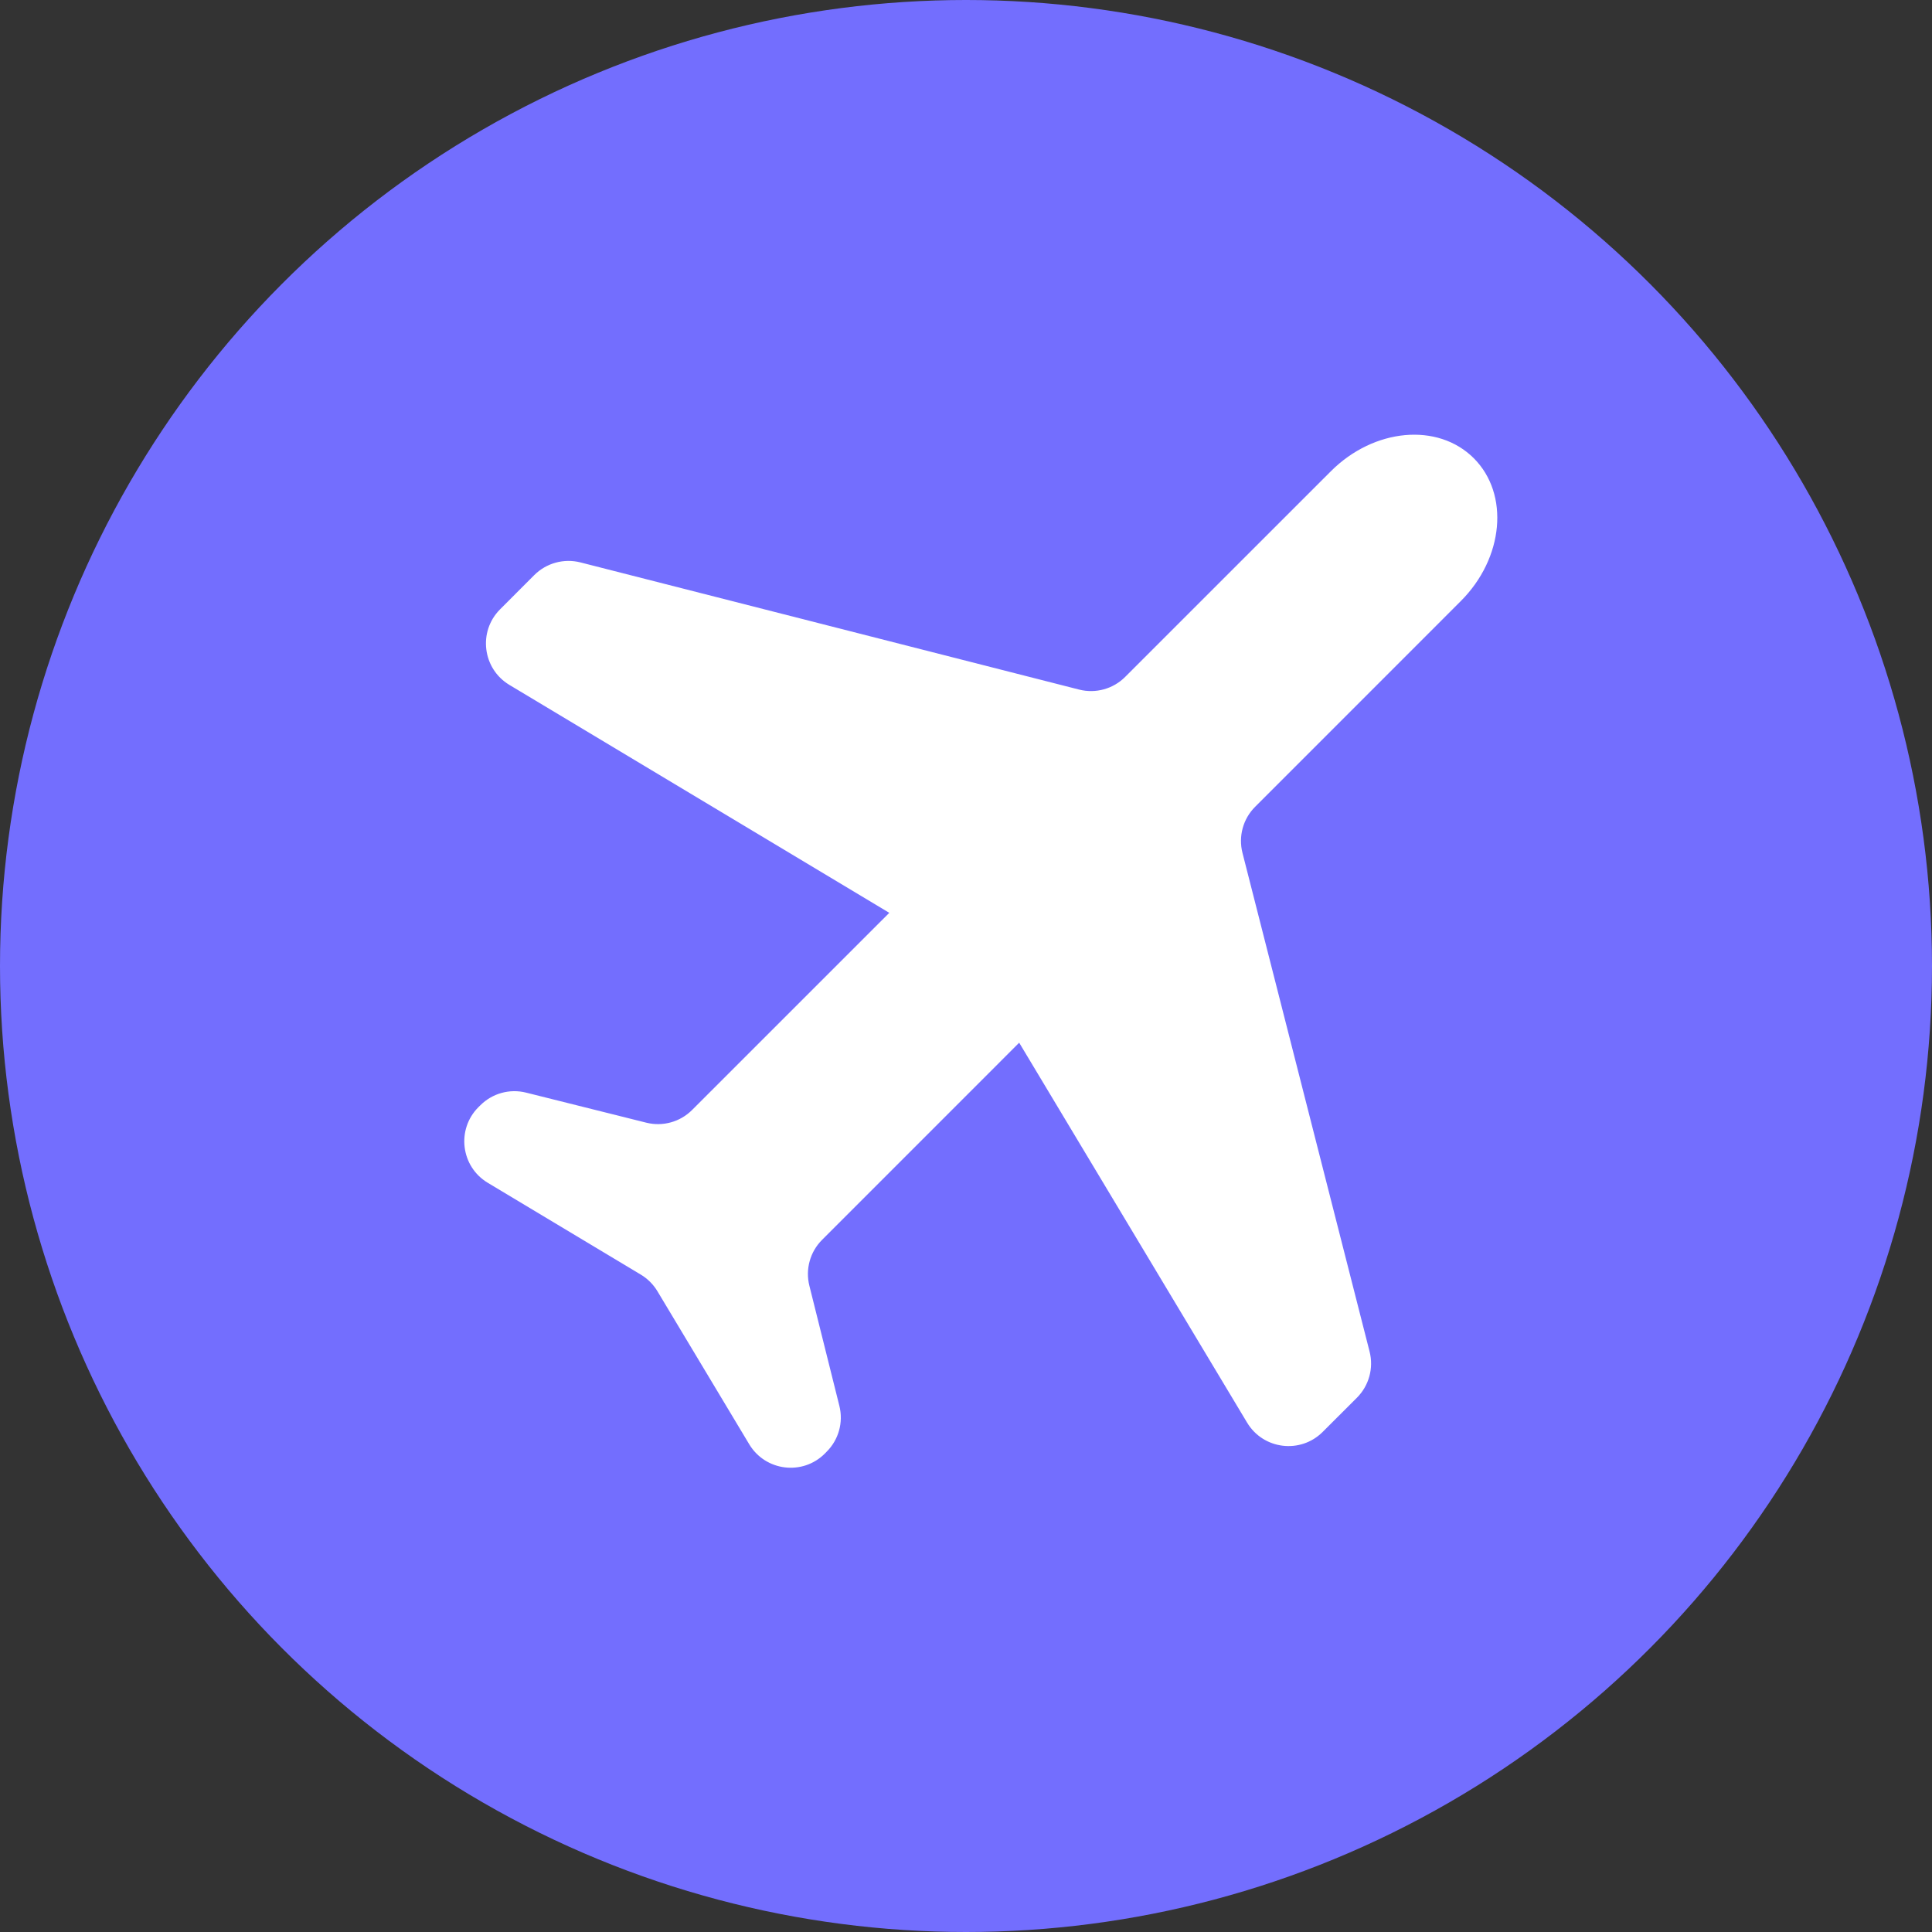
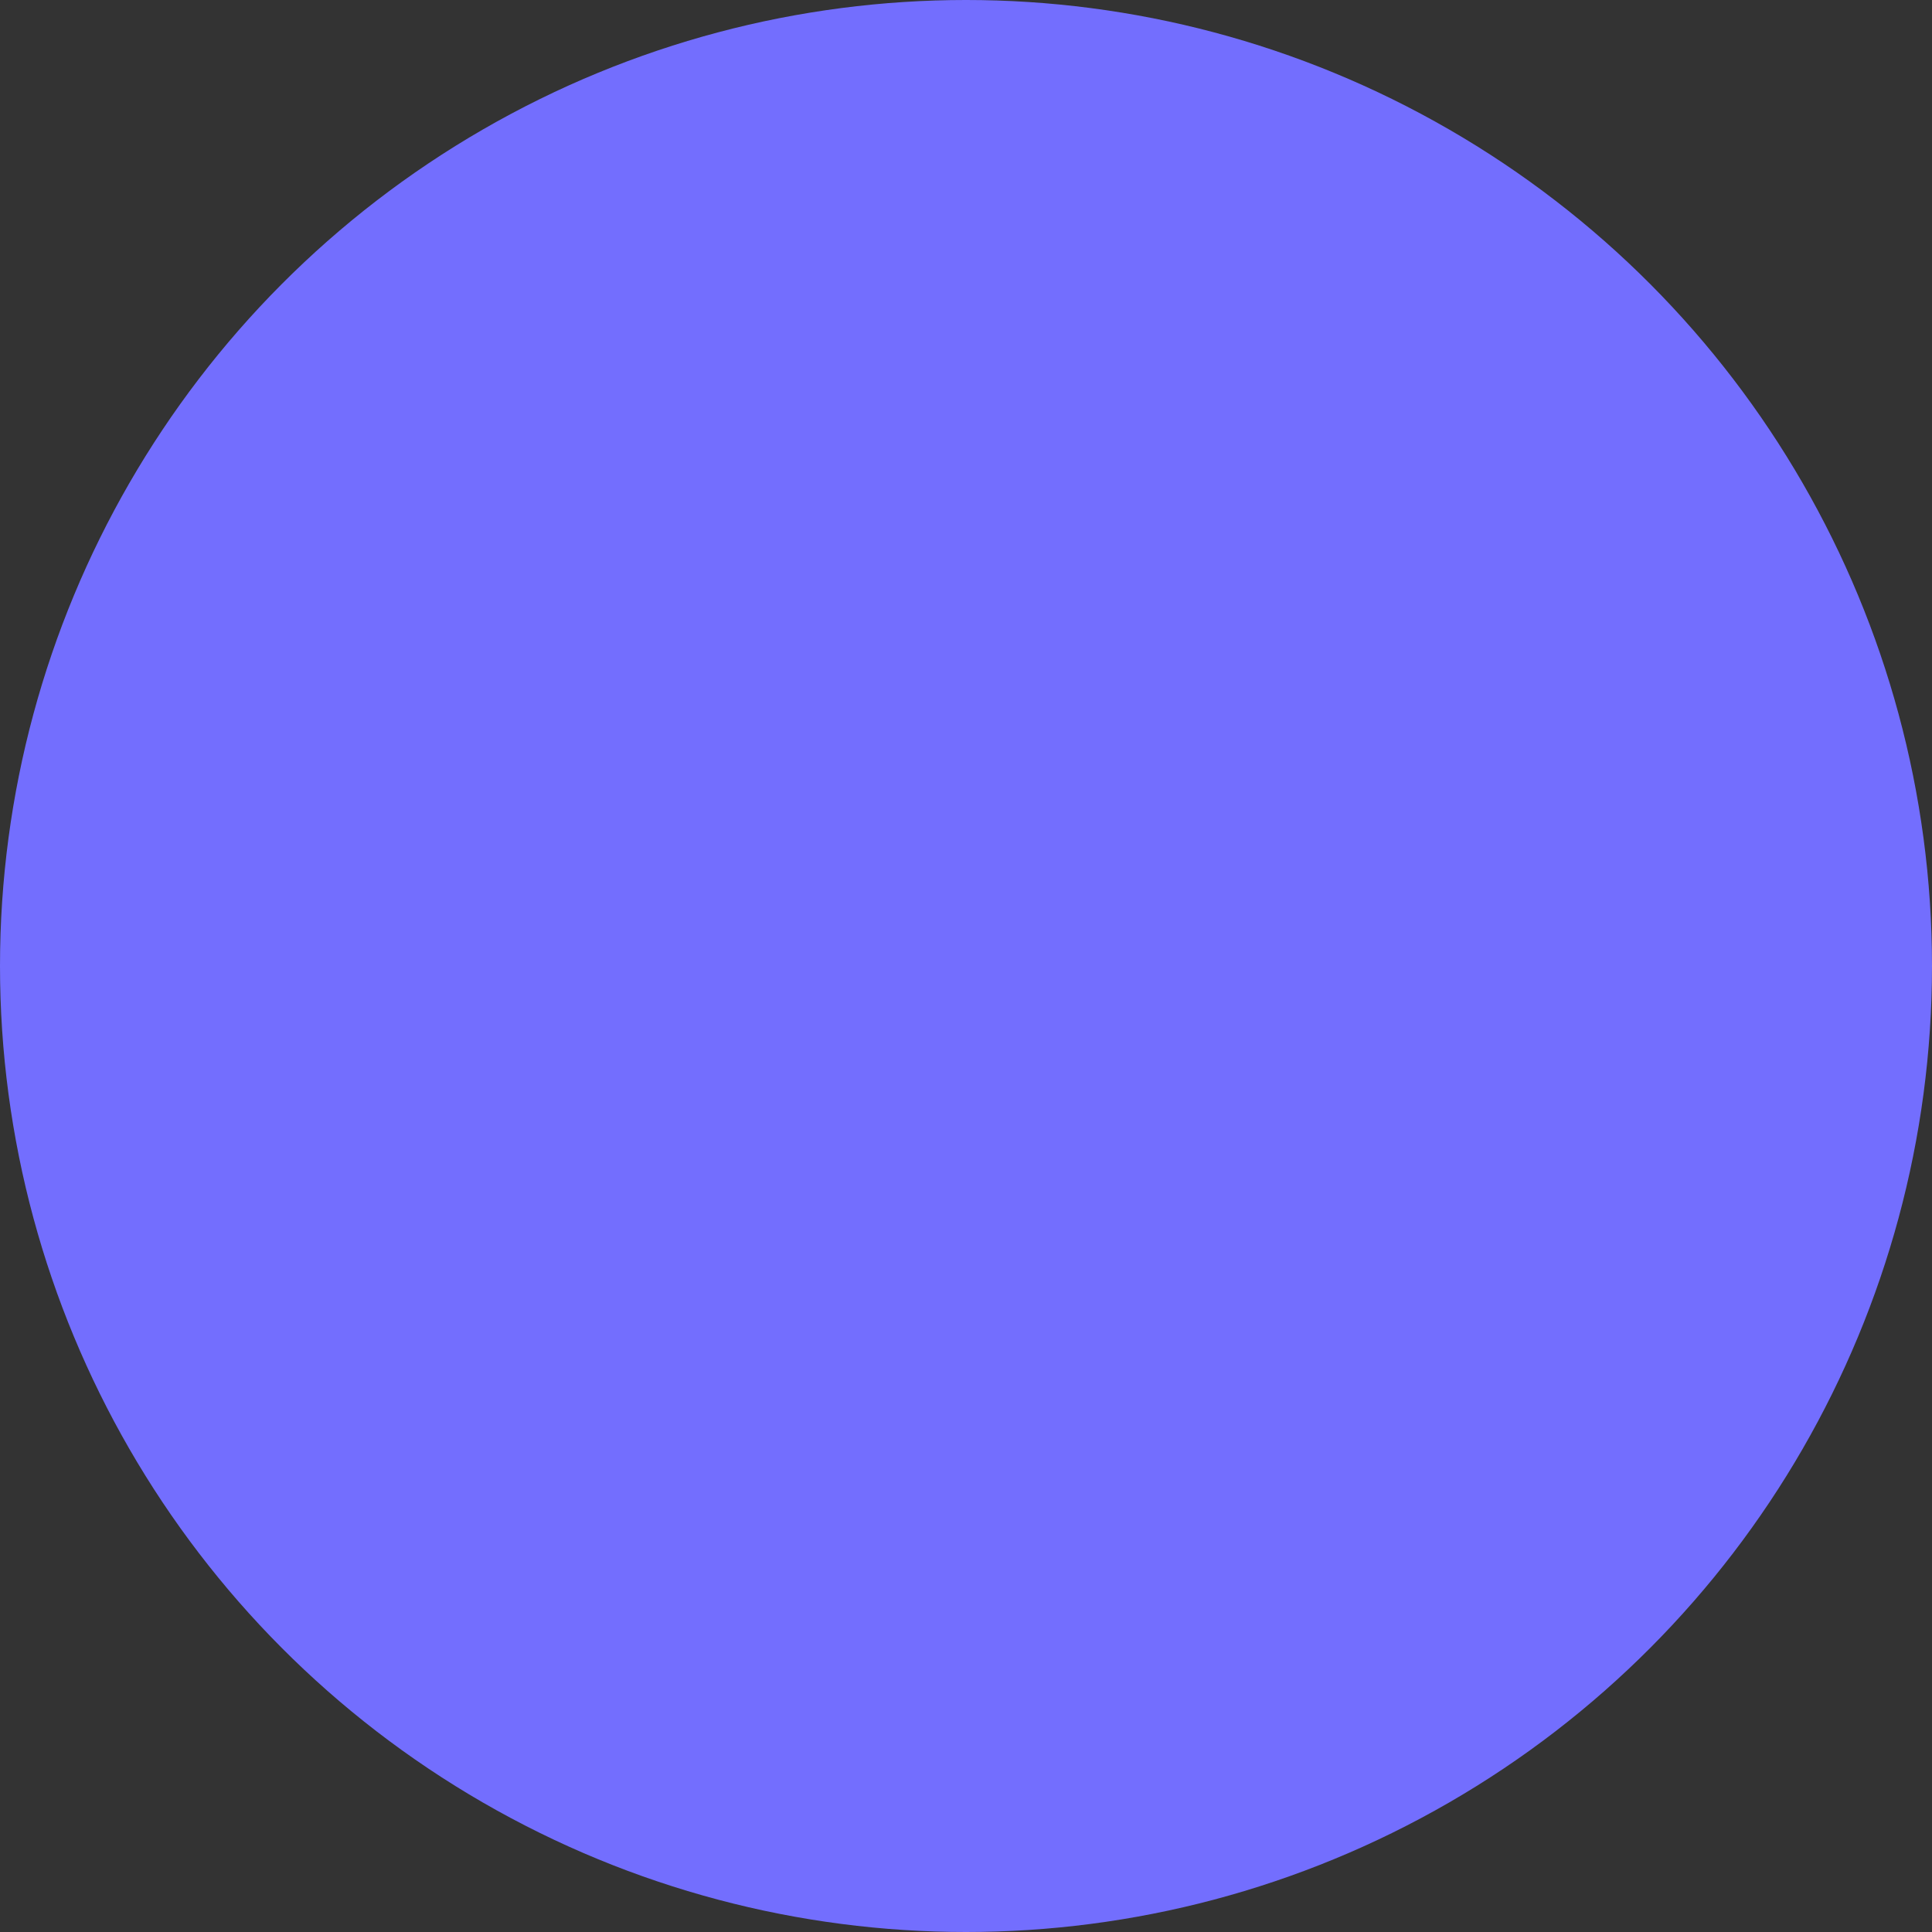
<svg xmlns="http://www.w3.org/2000/svg" width="40" height="40" viewBox="0 0 40 40" fill="none">
  <rect x="0" y="0" width="40" height="40" fill="#333333" stroke="none" />
  <circle cx="20" cy="20" r="20" fill="#736EFE" />
-   <path d="M25.82 29.454C26.155 30.012 26.925 30.106 27.385 29.646L28.094 28.938C28.343 28.688 28.443 28.326 28.356 27.984L25.724 17.658C25.637 17.316 25.736 16.953 25.986 16.704L30.244 12.445C31.135 11.554 31.256 10.23 30.513 9.487C29.77 8.744 28.446 8.865 27.555 9.756L23.296 14.014C23.047 14.264 22.684 14.364 22.342 14.277L12.017 11.644C11.675 11.557 11.312 11.657 11.062 11.906L10.354 12.615C9.894 13.075 9.989 13.845 10.546 14.18L18.412 18.899L14.33 22.98C14.082 23.229 13.721 23.329 13.381 23.244L10.894 22.622C10.553 22.536 10.192 22.636 9.944 22.885L9.905 22.923C9.446 23.383 9.54 24.153 10.098 24.488L13.268 26.39C13.408 26.474 13.526 26.592 13.611 26.733L15.512 29.902C15.847 30.46 16.617 30.555 17.077 30.095L17.115 30.056C17.364 29.808 17.464 29.447 17.378 29.106L16.757 26.619C16.672 26.279 16.771 25.918 17.02 25.67L21.101 21.588L25.82 29.454Z" fill="white" />
</svg>